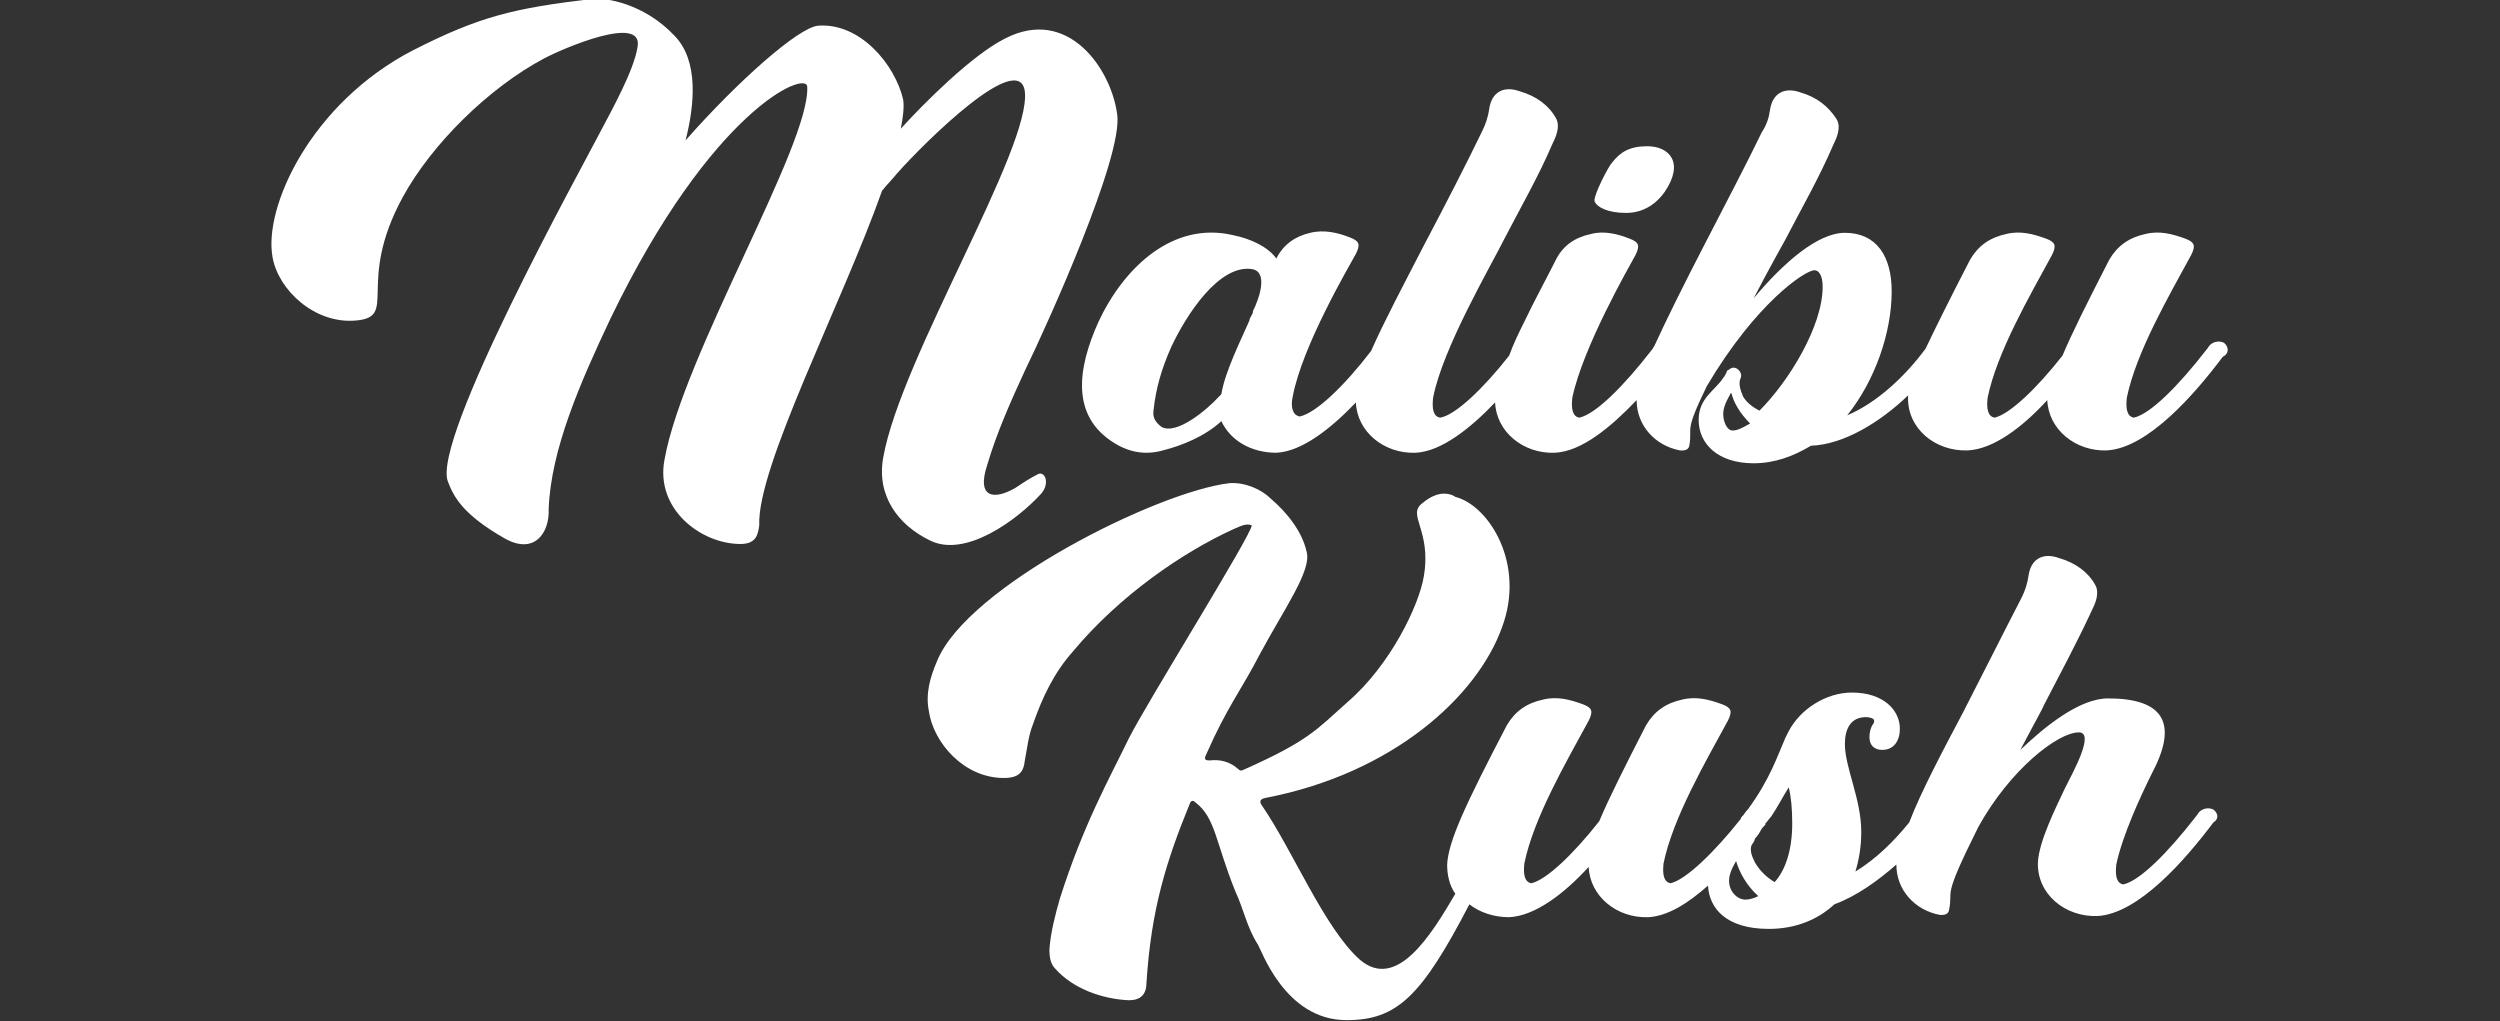
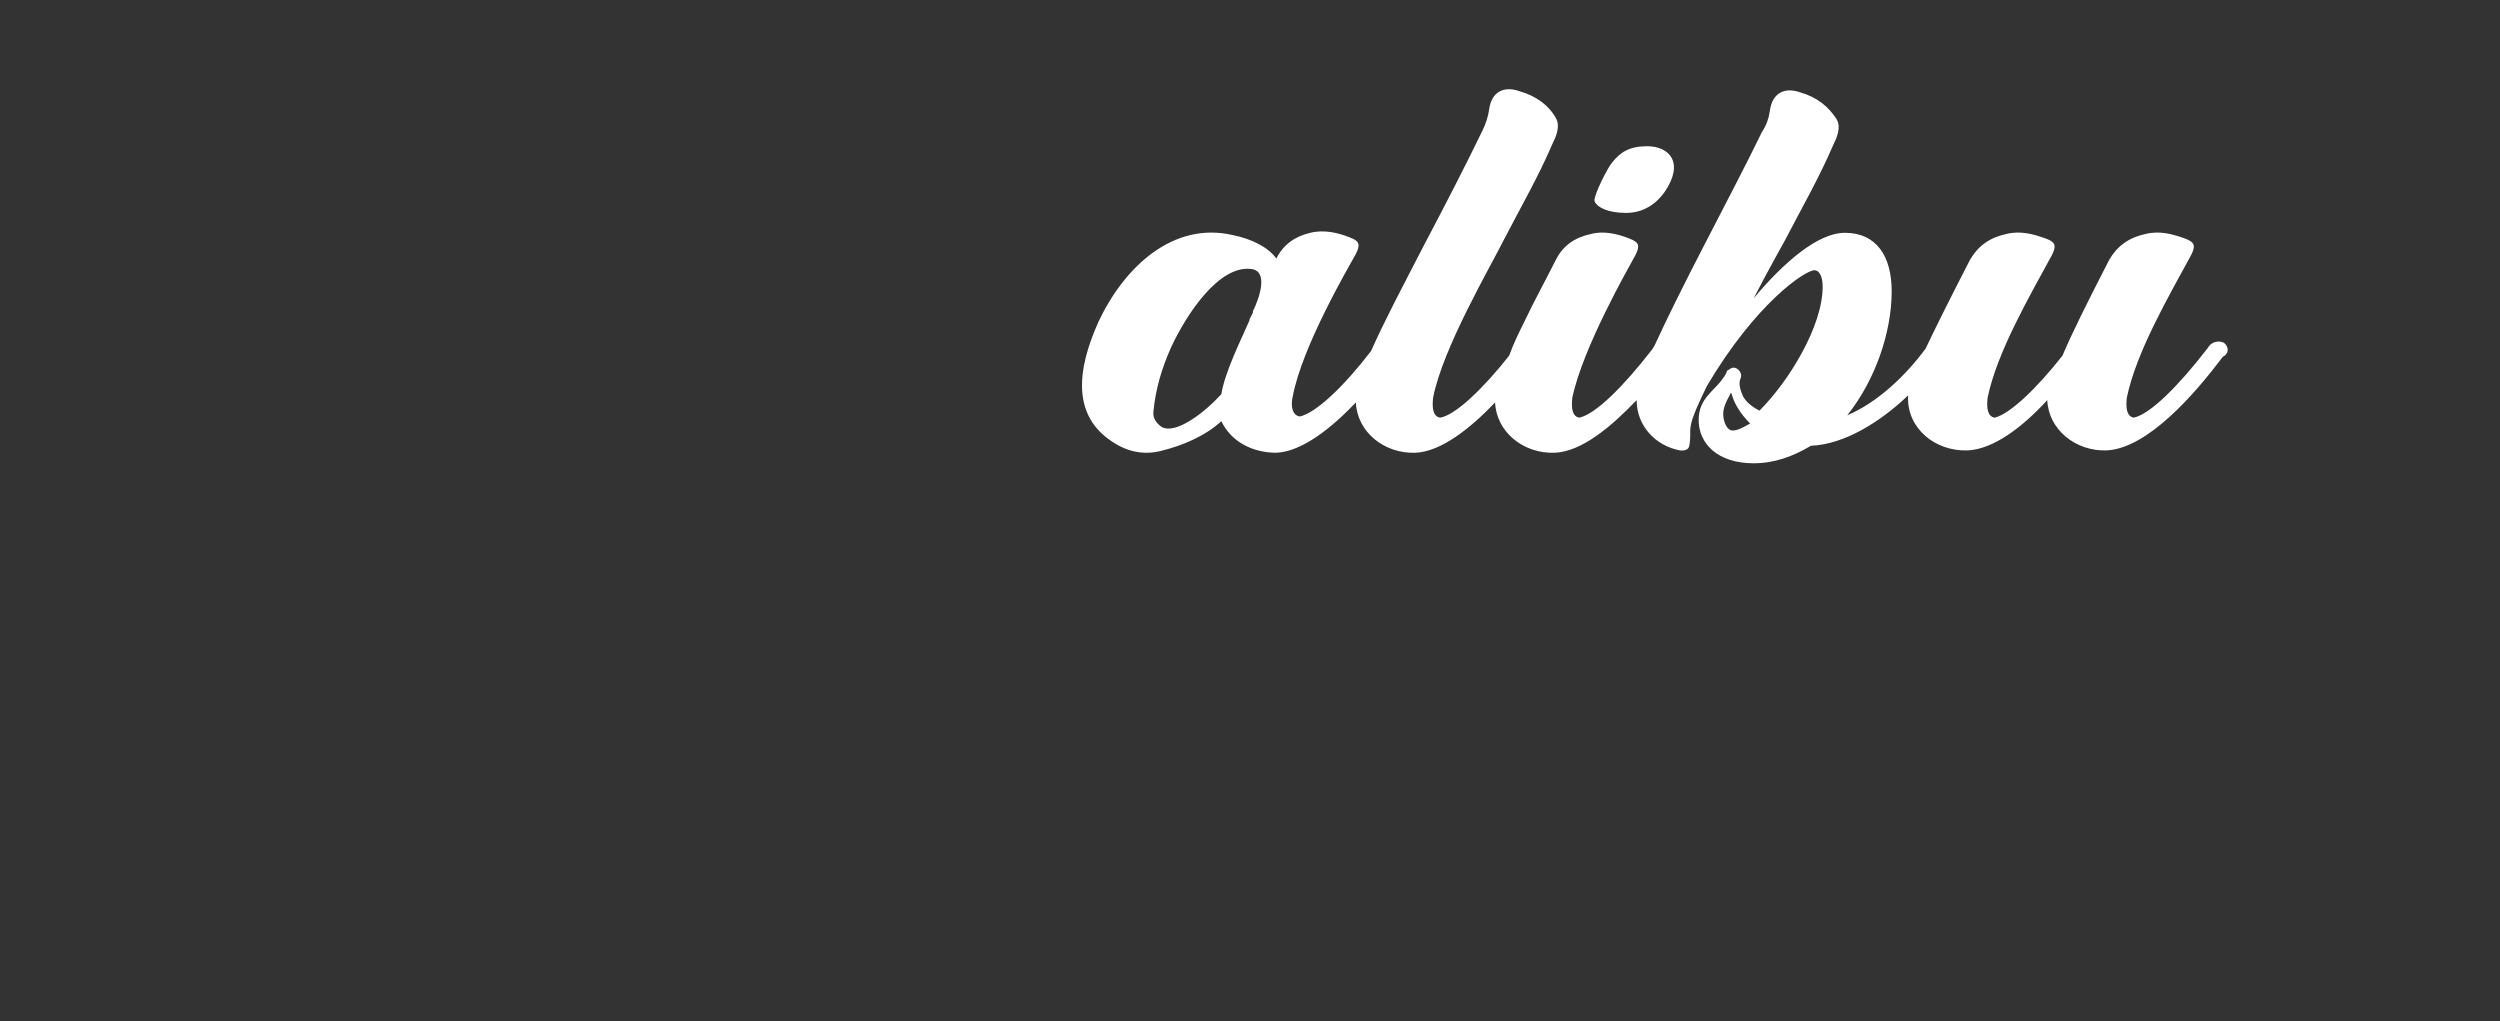
<svg xmlns="http://www.w3.org/2000/svg" id="Calque_1" x="0px" y="0px" viewBox="0 0 213.7 87.3" style="enable-background:new 0 0 213.7 87.3;" xml:space="preserve">
  <rect x="0" y="0" width="213.7" height="87.3" fill="#333333" stroke="none" />
  <style type="text/css">	.st0{fill:#FFFFFF;}</style>
  <g>
    <g>
      <g>
-         <path class="st0" d="M69,7.4c0.3,4.9-10.6,22.9-12.2,31.9c-0.8,4.2,3.1,7.2,6.5,7.2c1.4,0,1.5-0.9,1.6-1.6    c-0.2-5,7.1-19,10.5-28.6c0.4-0.5,0.9-1,1.3-1.5c2.4-2.7,10.4-10.6,10.9-7c0.6,4.8-10.6,22.8-12.1,31.3c-0.6,3.3,1.3,5.8,4,7.1    c3,1.5,7.4-1.7,9.5-4c0.8-0.9,0.3-2.1-0.4-1.6c-0.6,0.3-1.2,0.7-1.8,1.1c-1.7,1-3.4,1-2.4-2c0.8-2.7,2-5.4,3.2-8    c2-4.1,8.4-18.3,7.9-21.9c-0.5-3.9-4.2-9.3-9.6-6.5C83.1,4.7,79,8.8,77,11c0.2-1,0.3-1.9,0.2-2.5c-0.7-3-3.7-6.6-7.3-6.3    c-1.7,0.2-6.8,4.7-11.3,9.8c0.8-3.1,1.1-6.8-0.9-8.9c-2.7-2.9-6.1-3.3-7-3.2C43.9,0.7,41,1.4,35.3,4.3    c-8.7,4.5-12.8,13.4-12,17.7c0.5,2.8,3.6,5.7,7.1,5.4c3.7-0.3,0-3.1,4-10.5c2.5-4.6,7.4-9.4,12.1-11.9c1.7-0.9,8.5-3.8,8-1    c-0.3,2-2.2,5.4-3.2,7.3c-1.6,3.1-14.5,26.4-13,29.9c0.5,1.3,1.3,2.8,4.8,4.8c2.6,1.5,3.9-0.5,3.8-2.5c0.2-5.1,2.7-10.8,5.3-16.3    C60.8,9.4,68.9,6,69,7.4z" />
-       </g>
+         </g>
      <g>
        <path class="st0" d="M139,18.2c1.5,0,2.6-0.8,3.3-1.8c1.7-2.5,0.4-3.9-1.5-3.9c-1.5,0-2.3,0.5-3,1.4c-0.3,0.3-1.6,2.8-1.5,3.3    C136.5,17.7,137.4,18.2,139,18.2z" />
      </g>
      <g>
        <path class="st0" d="M190.1,29.3c-0.4-0.2-0.9-0.1-1.2,0.2c-0.1,0.1-0.2,0.3-0.3,0.4c-2.4,3.1-4.8,5.5-6.2,5.8    c-0.6-0.1-0.7-0.8-0.6-1.7c0.8-3.9,3.6-8.7,5.5-12.2c0.4-0.8,0.3-1.1-0.5-1.4c-1.1-0.4-2.2-0.7-3.4-0.4c-1.4,0.3-2.4,1-3.1,2.2    c-1.9,3.7-3.2,6.3-4,8.2c-2.2,2.8-4.5,5-5.8,5.3c-0.6-0.1-0.7-0.8-0.6-1.7c0.8-3.9,3.6-8.7,5.5-12.2c0.4-0.8,0.3-1.1-0.5-1.4    c-1.1-0.4-2.2-0.7-3.4-0.4c-1.4,0.3-2.4,1-3.1,2.2c-1.7,3.3-2.9,5.7-3.8,7.6c-1.7,2.3-4.1,4.6-6.7,5.7c2.4-3,3.8-7.1,3.8-10.6    c0-3-1.3-5-4-5c-2.3,0-5.2,2.5-7.8,5.6c1.4-2.7,2.6-4.8,2.7-5c1.4-2.7,2.9-5.3,4.1-8.1c0.3-0.6,0.7-1.5,0.3-2.2    c-0.7-1.1-1.7-1.9-3.1-2.3c-1.4-0.5-2.4,0.1-2.6,1.5c-0.1,0.7-0.3,1.3-0.7,1.9c-1.3,2.7-3.2,6.3-5,9.8c-1.6,3.1-3.1,6.1-4.2,8.5    c-0.1,0.1-0.1,0.2-0.2,0.3c-2.4,3.1-4.8,5.5-6.2,5.8c-0.6-0.1-0.7-0.8-0.6-1.7c0.9-4.3,4.8-11.1,5.4-12.2    c0.4-0.8,0.3-1.1-0.5-1.4c-1-0.4-2.2-0.7-3.3-0.4c-1.4,0.3-2.4,1-3,2.2c-0.7,1.4-2,3.8-2.7,5.3c-0.4,0.8-0.9,1.8-1.3,2.9    c-2.2,2.8-4.6,5.1-5.9,5.3c-0.6-0.1-0.7-0.8-0.6-1.7c0.8-4.2,4.9-11.2,6.1-13.6c1.4-2.7,2.9-5.3,4.1-8.1c0.3-0.6,0.7-1.5,0.3-2.2    c-0.6-1.1-1.7-1.9-3.1-2.3c-1.4-0.5-2.4,0.1-2.6,1.5c-0.1,0.7-0.3,1.3-0.6,1.9c-1.3,2.7-3.1,6.2-5,9.8c-1.7,3.3-3.4,6.5-4.5,9    c-2.3,3-4.7,5.3-6.1,5.6c-0.6-0.1-0.8-0.8-0.6-1.7c0.8-4.3,4.8-11.1,5.4-12.2c0.4-0.8,0.3-1.1-0.5-1.4c-1-0.4-2.2-0.7-3.4-0.4    c-1.3,0.3-2.3,1-2.9,2.2c-0.7-1-2.2-1.7-3.7-2c-5.1-1.2-9.3,2.7-11.5,7.4c-1.8,4-2.4,8.1,1.4,10.4c1.3,0.8,2.7,1,4.1,0.6    c1.6-0.4,3.6-1.2,5-2.5c0.8,1.7,2.6,2.7,4.7,2.7c2.2-0.1,4.7-2.1,6.8-4.3c0.1,2.5,2.4,4.4,5.1,4.3c2.2-0.1,4.7-2.1,6.8-4.3    c0.1,2.5,2.4,4.4,5.1,4.3c2.3-0.1,4.8-2.2,7-4.5c0,2.2,1.6,3.9,3.7,4.3c0.1,0,0.7,0.1,0.8-0.4c0.3-1.7-0.5-1,1.5-5.1    c4.2-7.1,8.4-9.9,9.2-9.9c0.4,0,0.7,0.5,0.7,1.4c0,3.4-2.9,8.1-5.4,10.6c-0.6-0.3-1.1-0.7-1.4-1.2c-0.3-0.7-0.4-1.2-0.2-1.6    c0.2-0.5-0.5-1.2-1-0.7c-0.1,0-0.2,0.1-0.2,0.2c-0.1,0.2-0.2,0.4-0.3,0.5c-0.7,1.1-2.1,1.7-2.1,3.6c0,2,1.6,3.7,4.7,3.7    c1.8,0,3.4-0.6,4.9-1.5c2.8-0.1,5.9-2,8.3-4.3v0.1c-0.1,2.7,2.3,4.7,5.1,4.6c2.2-0.1,4.7-2,6.8-4.3c0.1,2.5,2.4,4.4,5.1,4.3    c3.5-0.2,7.5-4.8,9.9-8C190.6,30.2,190.5,29.6,190.1,29.3z M107.1,26.6v0.1c-0.1,0.3-0.3,0.5-0.3,0.7c-0.7,1.6-2.1,4.4-2.4,6.3    c0,0-0.1,0.1-0.2,0.2c-1,1.1-3.6,3.3-4.9,2.6c-0.4-0.3-0.8-0.7-0.7-1.4c0.2-1.9,0.7-3.6,1.5-5.4c1.3-2.8,4.1-7.1,6.9-6.7    C108.4,23.2,107.7,25.4,107.1,26.6z M148.1,36.8c-0.5,0-0.8-0.8-0.8-1.4c0-0.5,0.2-1,0.6-1.7c0,0,0-0.1,0.1-0.1    c0.2,0.8,0.7,1.7,1.6,2.6C148.9,36.6,148.5,36.8,148.1,36.8z" />
      </g>
      <g>
-         <path class="st0" d="M189.2,69.2c-0.4-0.2-0.9-0.1-1.2,0.2c-0.1,0.1-0.2,0.3-0.3,0.4c-2.4,3.1-4.8,5.5-6.2,5.8    c-0.6-0.1-0.7-0.8-0.6-1.7c0.5-2.4,2-5.7,3.1-7.9c2.3-4.4,0.7-6.3-3.8-6.3c-2.4,0-5.3,2.3-7.5,4.4c1.1-2.1,2-3.7,2-3.8    c1.4-2.7,2.8-5.3,4.1-8.1c0.3-0.6,0.7-1.5,0.3-2.2c-0.6-1.1-1.7-1.9-3.1-2.3c-1.4-0.5-2.4,0.1-2.6,1.5c-0.1,0.7-0.3,1.3-0.6,1.9    c-1.4,2.7-3.2,6.3-5,9.8c-1.8,3.4-3.6,6.8-4.6,9.4c-1.3,1.6-2.8,3.1-4.6,4.2c0.3-1,0.5-2.1,0.5-3.4c0-2.8-1.4-5.5-1.4-7.5    c0-1.3,0.5-2.3,1.8-2.3c0.3,0,0.7,0.1,0.7,0.3c0,0.1,0,0.2-0.1,0.3c-0.2,0.3-0.3,0.7-0.3,1.1c0,0.7,0.4,1.1,1.1,1.1    c1,0,1.5-0.8,1.5-1.8c0-1.6-1.4-3.1-4.1-3.1c-2.2,0-4.4,1.4-5.4,3.3l0,0c-0.1,0.2-0.2,0.4-0.3,0.6c-0.7,1.6-1.3,3.5-3.2,6.1    l-0.1,0.1c-0.1,0.1-0.2,0.3-0.3,0.4l0,0l-0.1,0.1c0,0-0.1,0.1-0.1,0.2c-2.3,2.9-4.7,5.2-6,5.5c-0.6-0.1-0.7-0.8-0.6-1.7    c0.8-3.9,3.6-8.7,5.5-12.2c0.4-0.8,0.3-1.1-0.5-1.4c-1.1-0.4-2.2-0.7-3.4-0.4c-1.4,0.3-2.4,1-3.1,2.2c-1.9,3.7-3.2,6.3-4,8.2    c-2.2,2.8-4.5,5-5.8,5.3c-0.6-0.1-0.7-0.8-0.6-1.7c0.8-3.9,3.6-8.7,5.5-12.2c0.4-0.8,0.3-1.1-0.5-1.4c-1.1-0.4-2.2-0.7-3.4-0.4    c-1.4,0.3-2.4,1-3.1,2.2c-3.5,6.7-5,9.9-5.1,11.9c0,0.9,0.2,1.8,0.7,2.5c-2,3.4-5,8.4-8.2,5.6c-3-2.7-5.7-9.3-8.3-13.1l0,0    c-0.3-0.4-0.2-0.6,0.3-0.7c10.9-2.1,18.1-8.7,20.2-14.6c2-5.4-1.1-10.3-3.9-11.1c0,0-0.1,0-0.2-0.1c-1-0.5-2,0-2.7,0.6    c-1.4,1,0.8,2.3,0.1,6.3c-0.4,2.4-2.8,7.5-6.5,10.7c-2.7,2.4-3.3,3.3-8.9,5.8c-0.2,0.1-0.3,0.1-0.5-0.1c-0.7-0.6-1.5-0.8-2.4-0.7    c-0.4,0-0.5-0.1-0.3-0.5c1.8-4.1,3-5.5,4.6-8.6c2.1-3.9,4.4-7.1,4-8.7c-0.4-1.8-1.7-3.4-3.1-4.6c-0.7-0.7-2.1-1.4-3.5-1.3    c-6.1,0.7-22.4,8.8-25,15.2c-0.6,1.4-1,2.8-0.7,4.3c0.4,2.7,3,5.7,6.4,5.7c1.3,0,1.7-0.5,1.8-1.5c0.2-1,0.3-2.1,0.7-3.1    c0.8-2.3,1.8-4.4,3.4-6.2c4-4.8,9.4-8.5,13.8-10.5c0.5-0.2,1-0.5,1.5-0.3c0,0.8-9,15.2-10.5,18.2c-1.7,3.5-3.9,7.4-5.9,13.7    c-0.4,1.4-0.8,2.9-0.9,4.4c0,0.6,0.1,1.2,0.5,1.6c1.5,1.7,4,2.6,6.3,2.7c1,0,1.5-0.5,1.5-1.5c0.4-6.3,1.7-10.4,3.7-15.3    c0.1-0.3,0.3-0.3,0.5-0.1c1.7,1.3,1.7,3.4,3.4,7.6c0.7,1.5,1,3.1,1.9,4.5c0.3,0.4,2.3,6.5,7.6,6.5c4.3,0,6.4-2,10.5-9.9    c0.9,0.7,2.1,1.1,3.4,1.1c2.2-0.1,4.7-2,6.8-4.3c0.1,2.5,2.4,4.4,5.1,4.3c1.7-0.1,3.4-1.2,5.1-2.7c0.1,1.9,1.5,3.7,5.2,3.7    c2.3,0,4.2-0.8,5.6-2.1c1.9-0.7,3.7-2,5.3-3.4c0,2.2,1.6,3.9,3.7,4.3c0.1,0,0.7,0.1,0.8-0.4c0.4-1.9-0.7-0.7,2.5-7.1    c2.7-4.9,6.8-8.1,8.6-8.1c1.4,0-0.5,3.4-1.2,4.8c-0.8,1.7-2.2,4.5-2.3,6.3c-0.1,2.7,2.3,4.7,5.1,4.6c3.5-0.2,7.5-4.8,9.9-8    C189.7,70,189.6,69.5,189.2,69.2z M149.2,76.9c-0.7,0-1.4-0.7-1.4-1.6c0-0.5,0.2-1,0.6-1.7l0,0c0.3,1,0.9,2.1,1.9,3    C149.9,76.8,149.5,76.9,149.2,76.9z M151.7,75.4c-0.7-0.4-1.3-1-1.7-1.7c-0.3-0.6-0.4-1-0.3-1.4c0.1-0.2,0.3-0.4,0.3-0.6l0,0    c0.2-0.2,0.4-0.5,0.5-0.7l0,0l0,0c0.1-0.2,0.2-0.3,0.4-0.5c0,0,0,0,0-0.1c0.2-0.2,0.3-0.4,0.5-0.6c0.6-0.9,1-1.7,1.5-2.5    c0.2,0.8,0.3,1.8,0.3,3.1C153.2,72.7,152.6,74.4,151.7,75.4z" />
-       </g>
+         </g>
    </g>
  </g>
</svg>